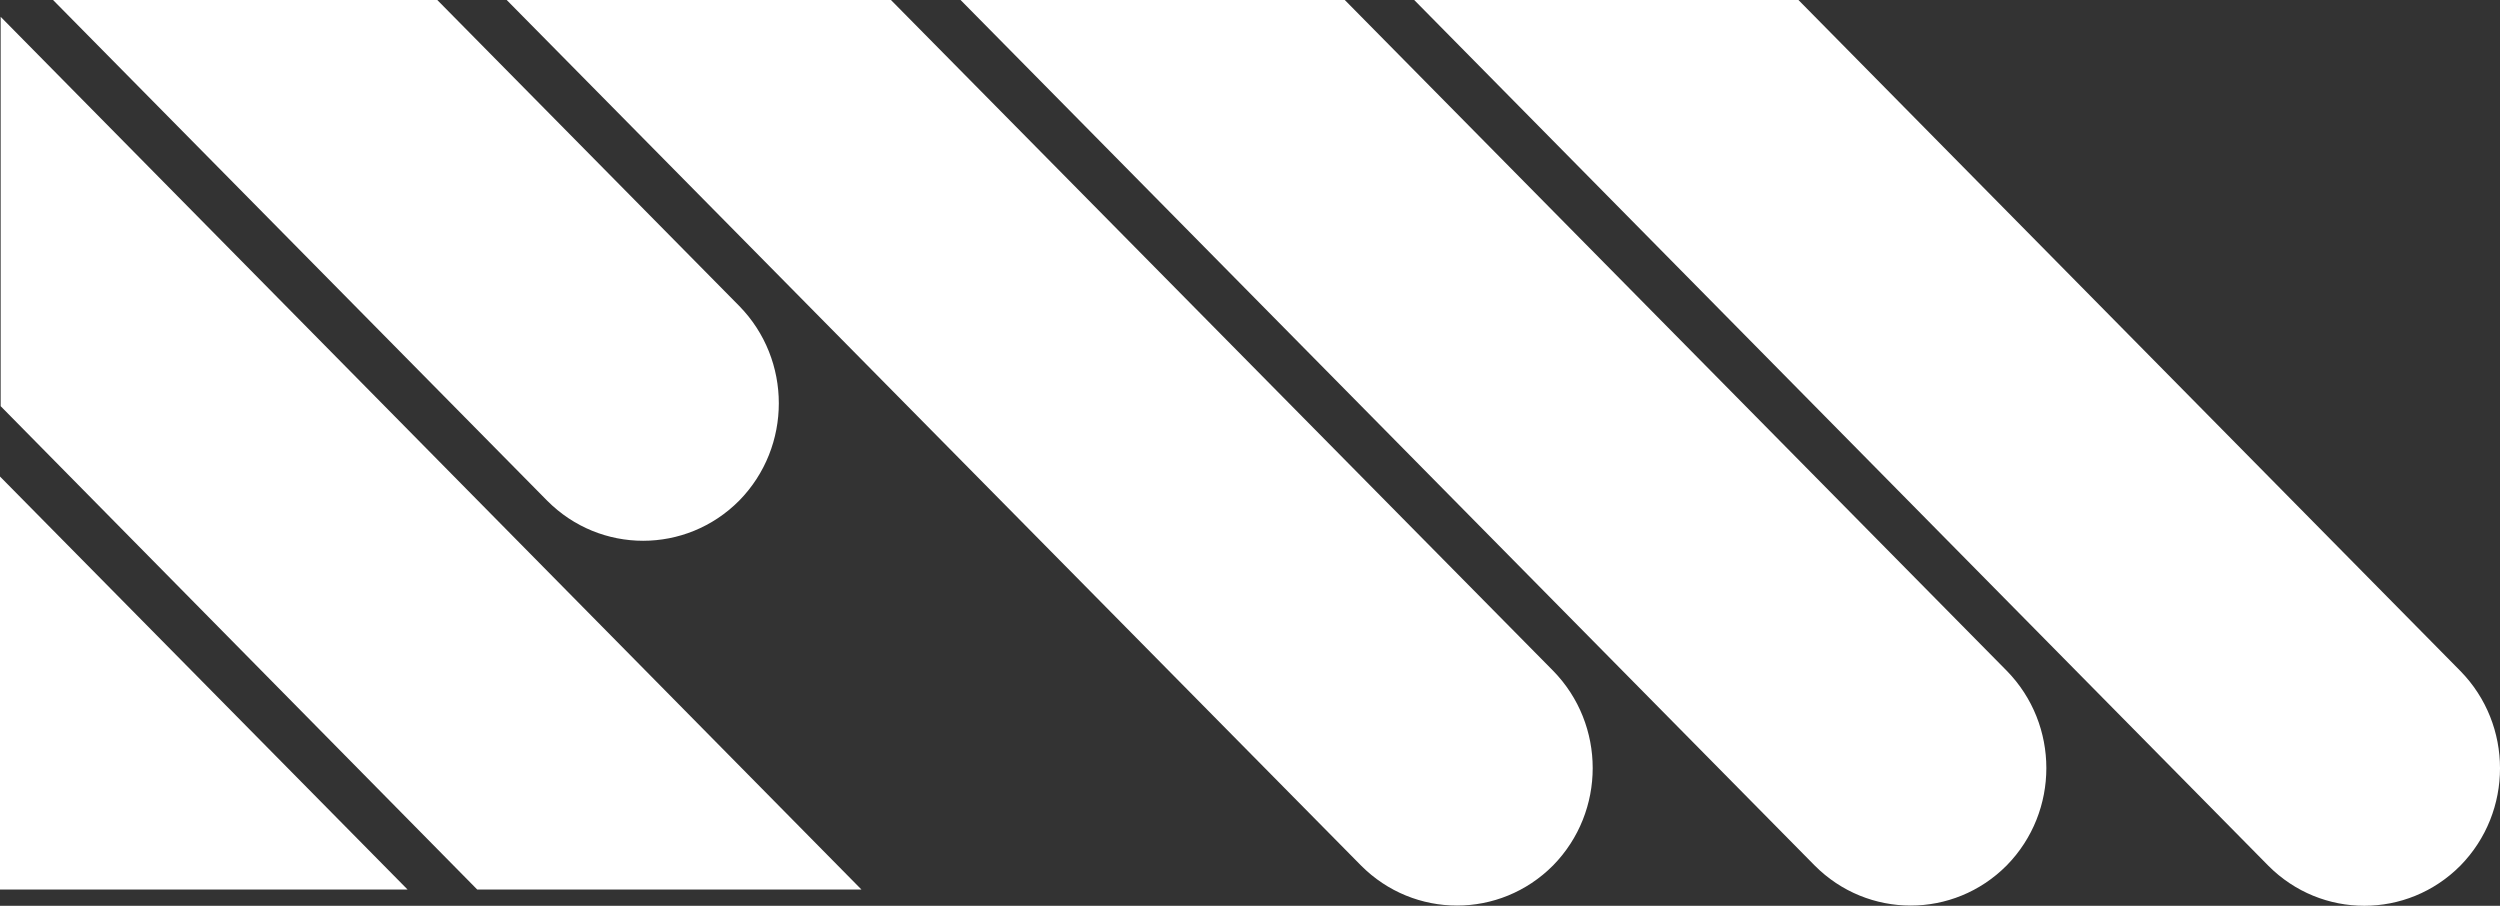
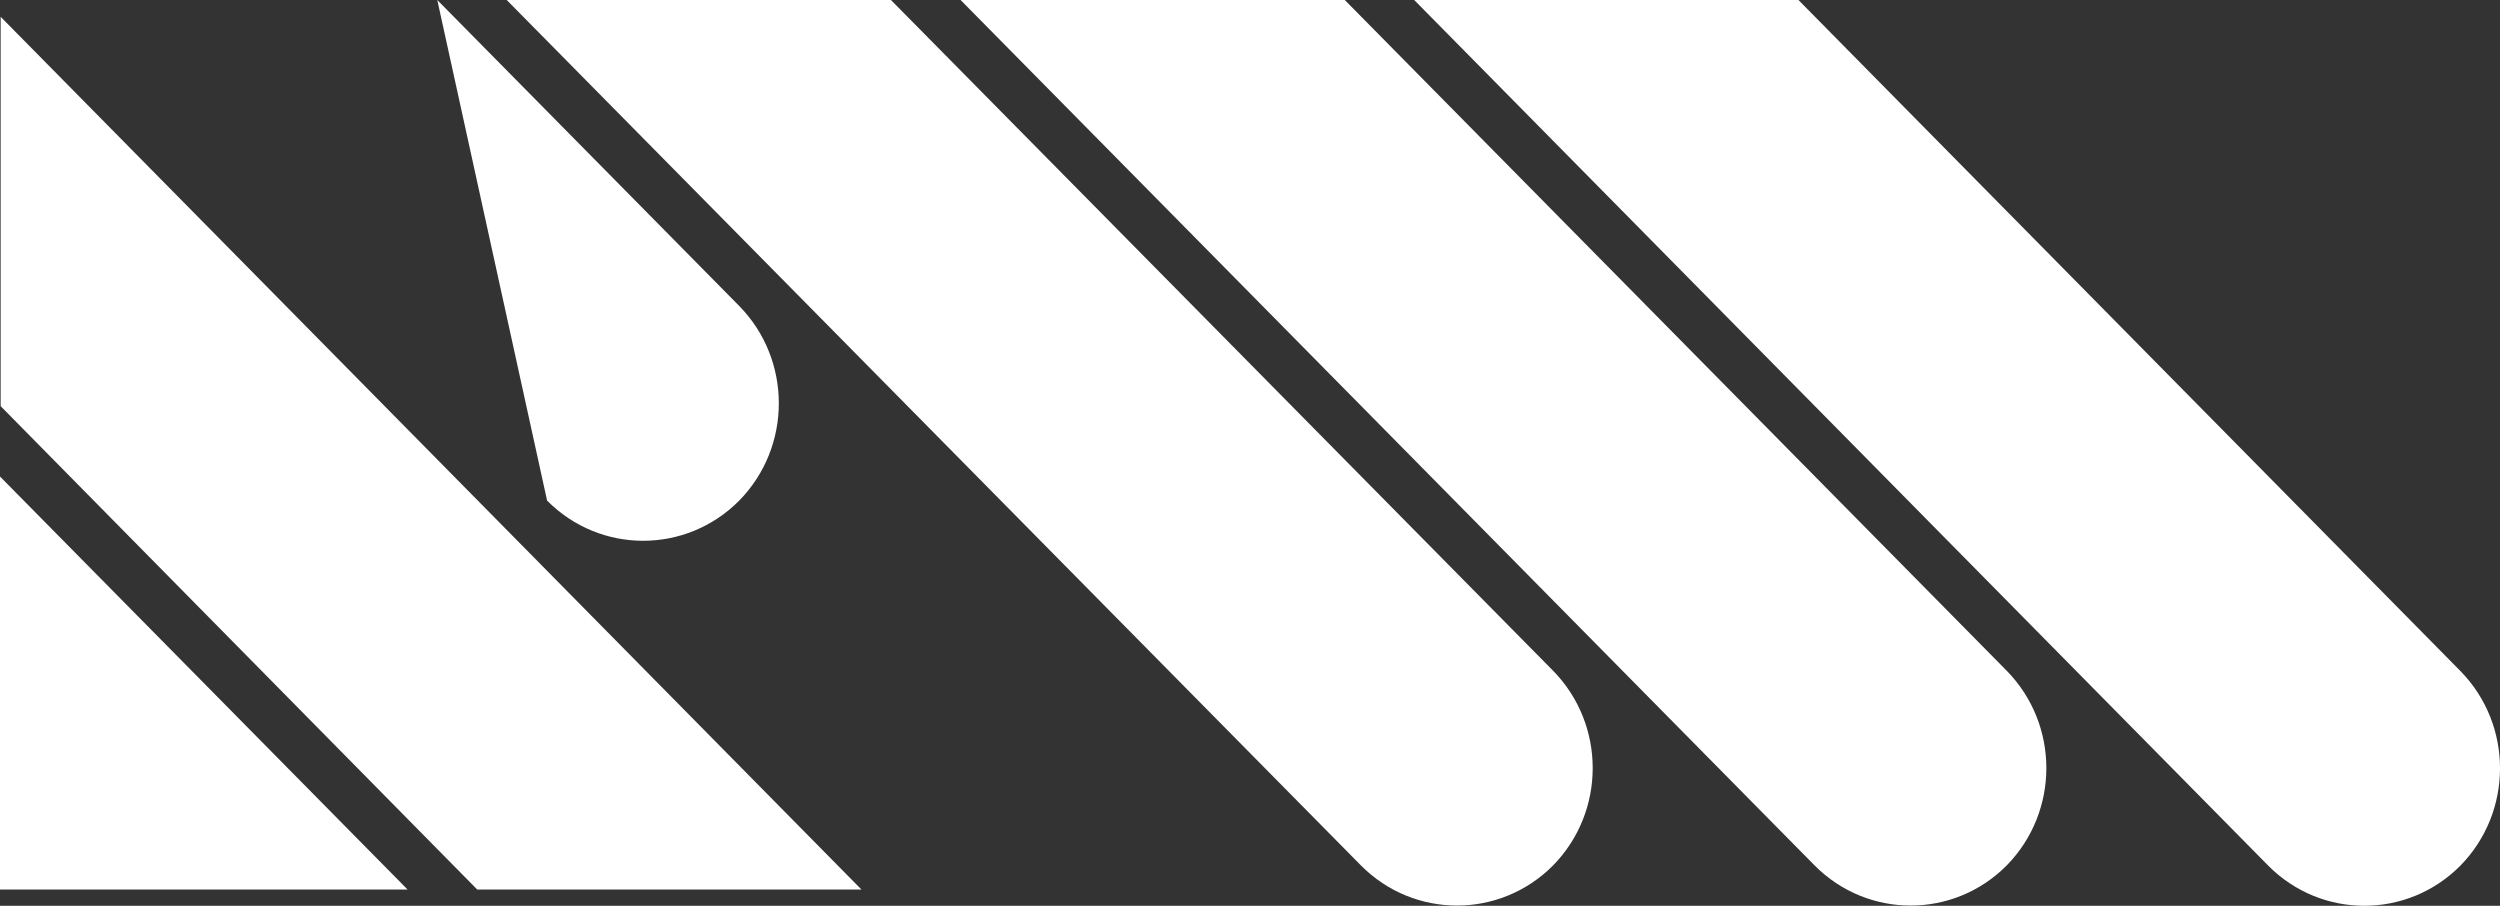
<svg xmlns="http://www.w3.org/2000/svg" width="69" height="25" viewBox="0 0 69 25" fill="none">
  <rect x="0" y="0" width="69" height="25" fill="#333333" stroke="none" />
-   <path d="M0 13.152L11.249 24.551H0V13.152ZM49.637 0L67.906 18.519C69.365 20.005 69.365 22.405 67.906 23.892C66.44 25.369 64.07 25.369 62.604 23.892L39.032 0H49.637ZM37.116 0H26.512L50.083 23.886C51.55 25.363 53.919 25.363 55.385 23.886C56.844 22.399 56.844 19.999 55.385 18.512L37.116 0ZM24.59 0H13.985L37.562 23.886C39.029 25.363 41.398 25.363 42.865 23.886C44.323 22.399 44.323 19.999 42.865 18.512L24.59 0ZM12.069 0H1.464L15.1 13.817C16.566 15.295 18.935 15.295 20.402 13.817C21.86 12.331 21.86 9.93 20.402 8.444L12.069 0ZM0.018 0.464V11.21L13.171 24.551H23.776L0.018 0.464Z" fill="#FFFFFF" />
+   <path d="M0 13.152L11.249 24.551H0V13.152ZM49.637 0L67.906 18.519C69.365 20.005 69.365 22.405 67.906 23.892C66.44 25.369 64.07 25.369 62.604 23.892L39.032 0H49.637ZM37.116 0H26.512L50.083 23.886C51.55 25.363 53.919 25.363 55.385 23.886C56.844 22.399 56.844 19.999 55.385 18.512L37.116 0ZM24.59 0H13.985L37.562 23.886C39.029 25.363 41.398 25.363 42.865 23.886C44.323 22.399 44.323 19.999 42.865 18.512L24.59 0ZM12.069 0L15.1 13.817C16.566 15.295 18.935 15.295 20.402 13.817C21.86 12.331 21.86 9.93 20.402 8.444L12.069 0ZM0.018 0.464V11.21L13.171 24.551H23.776L0.018 0.464Z" fill="#FFFFFF" />
  <defs>
    <linearGradient id="paint0_linear_369_115" x1="6.329" y1="-13.098" x2="47.447" y2="35.192" gradientUnits="userSpaceOnUse">
      <stop stop-color="#F3558D" />
      <stop offset="0.443" stop-color="#FF831E" />
      <stop offset="0.984" stop-color="#FFBC0F" />
    </linearGradient>
  </defs>
</svg>